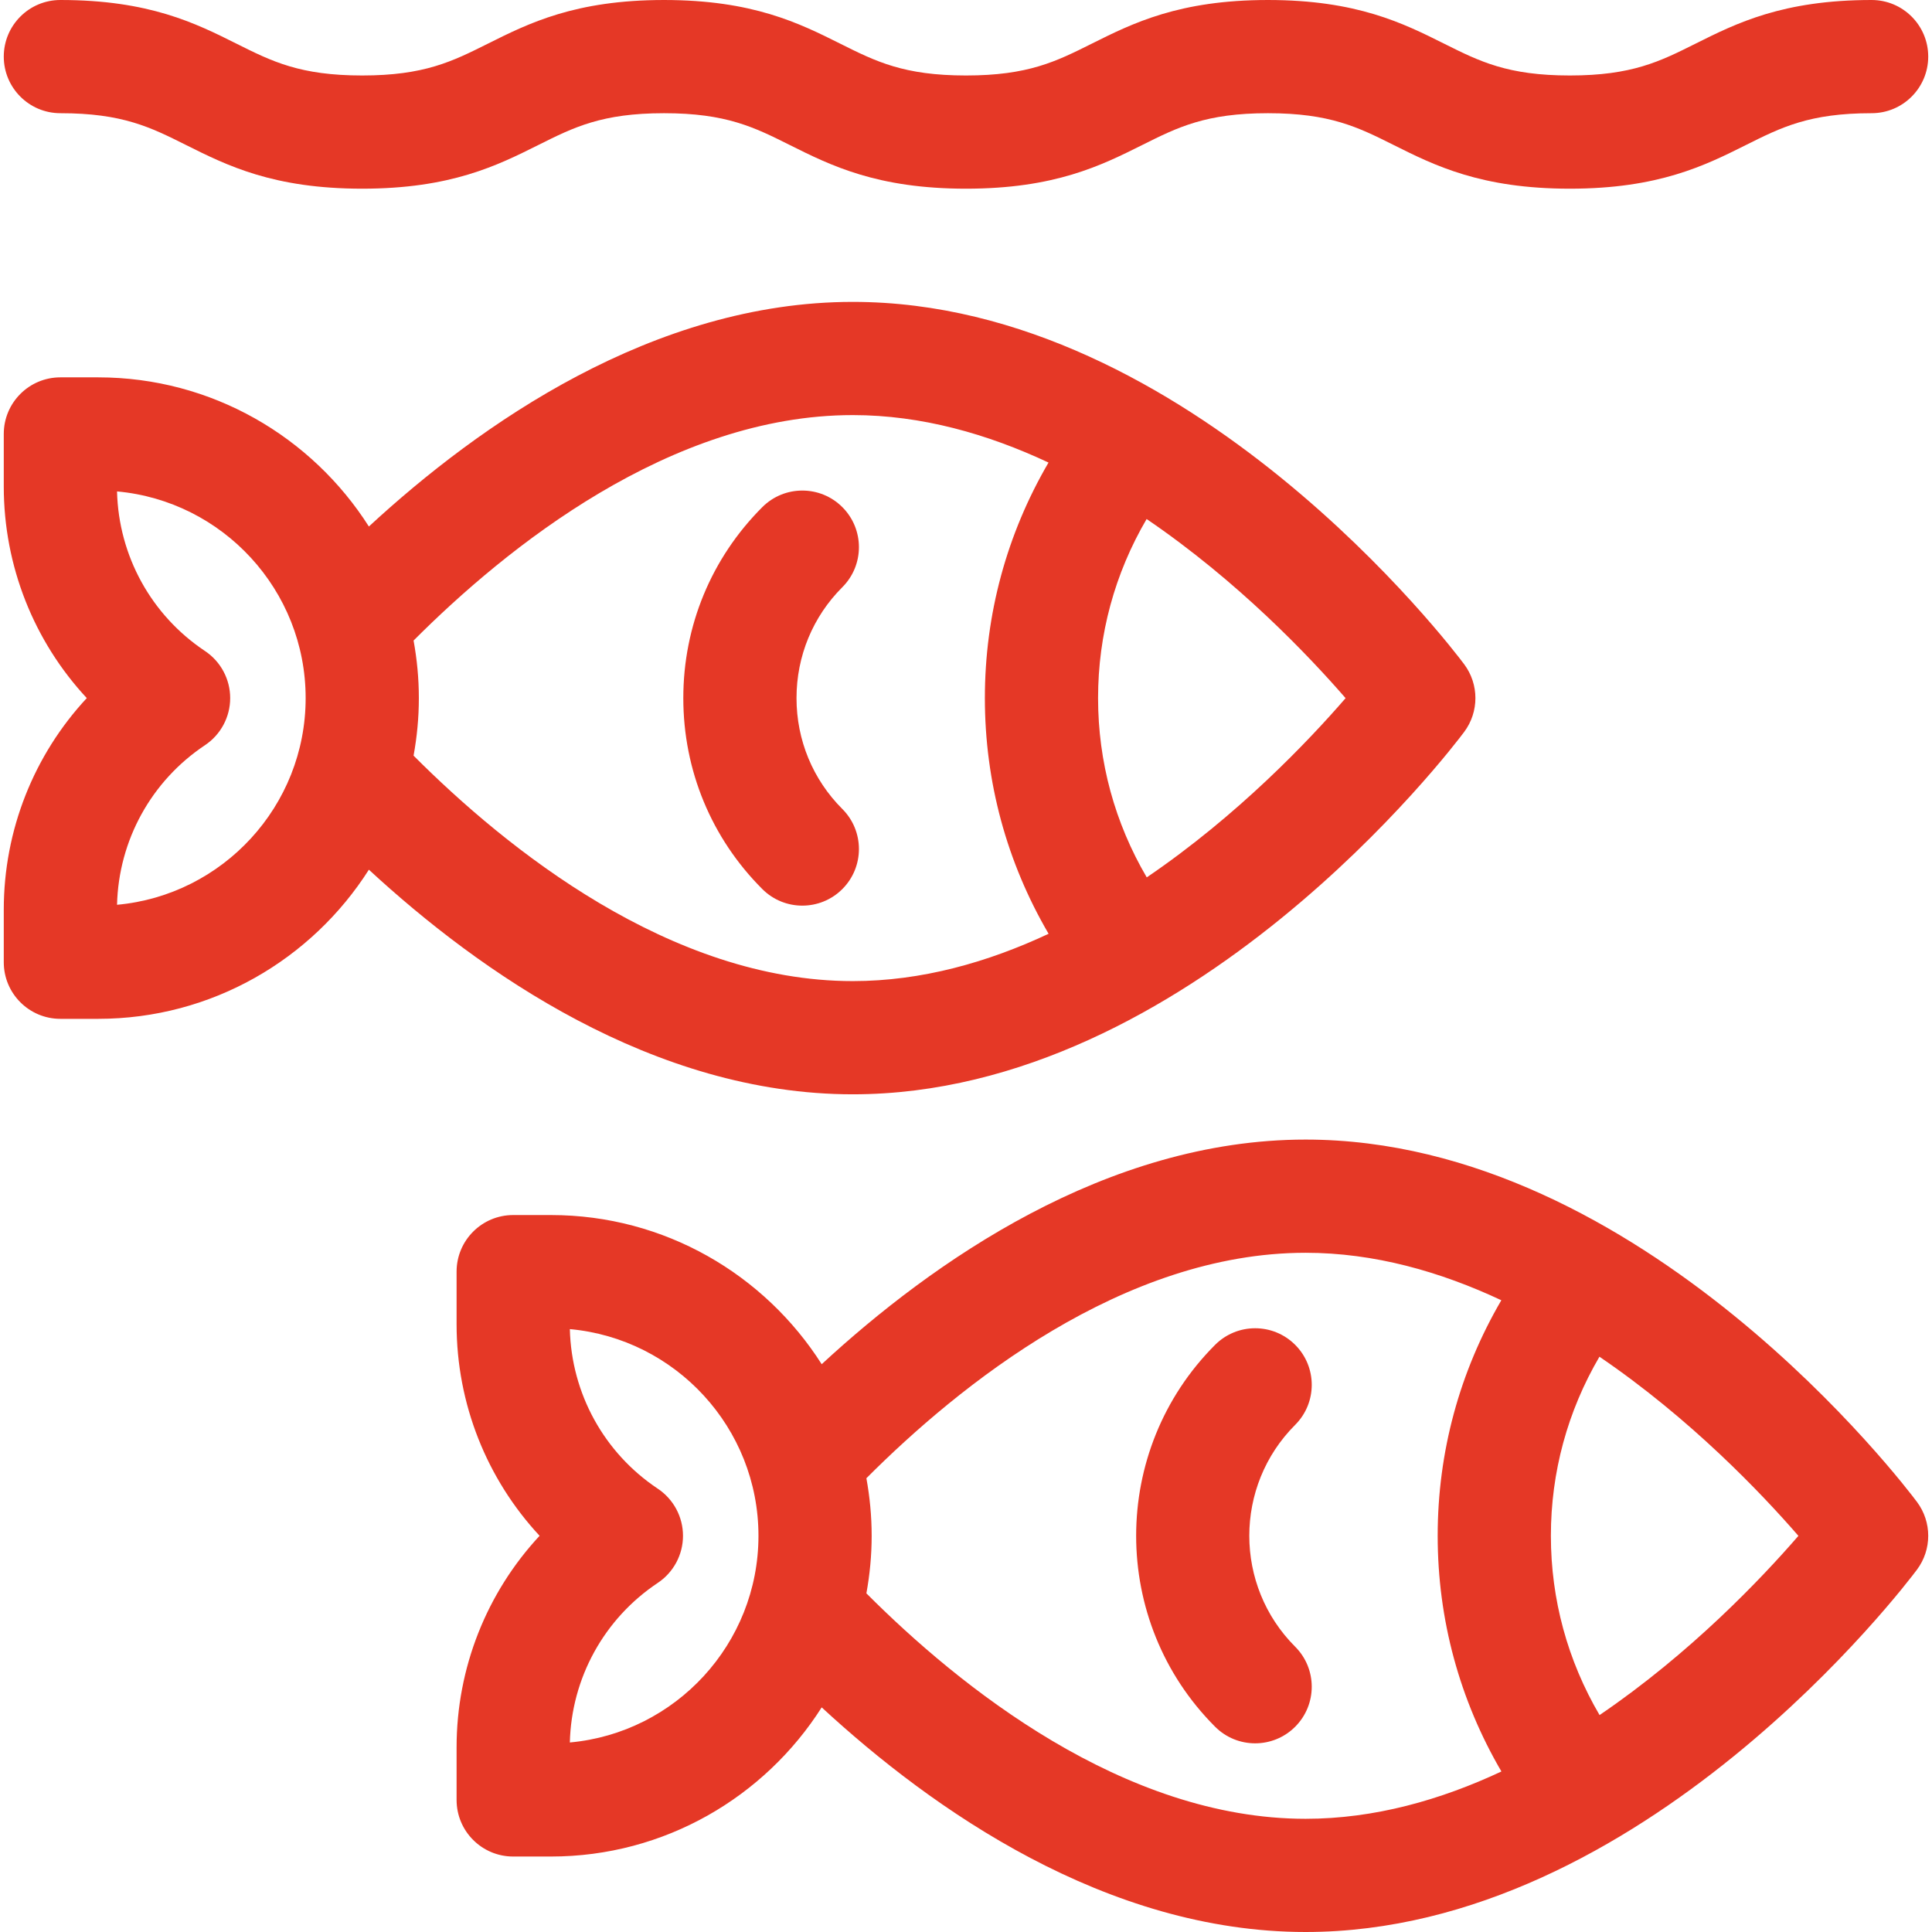
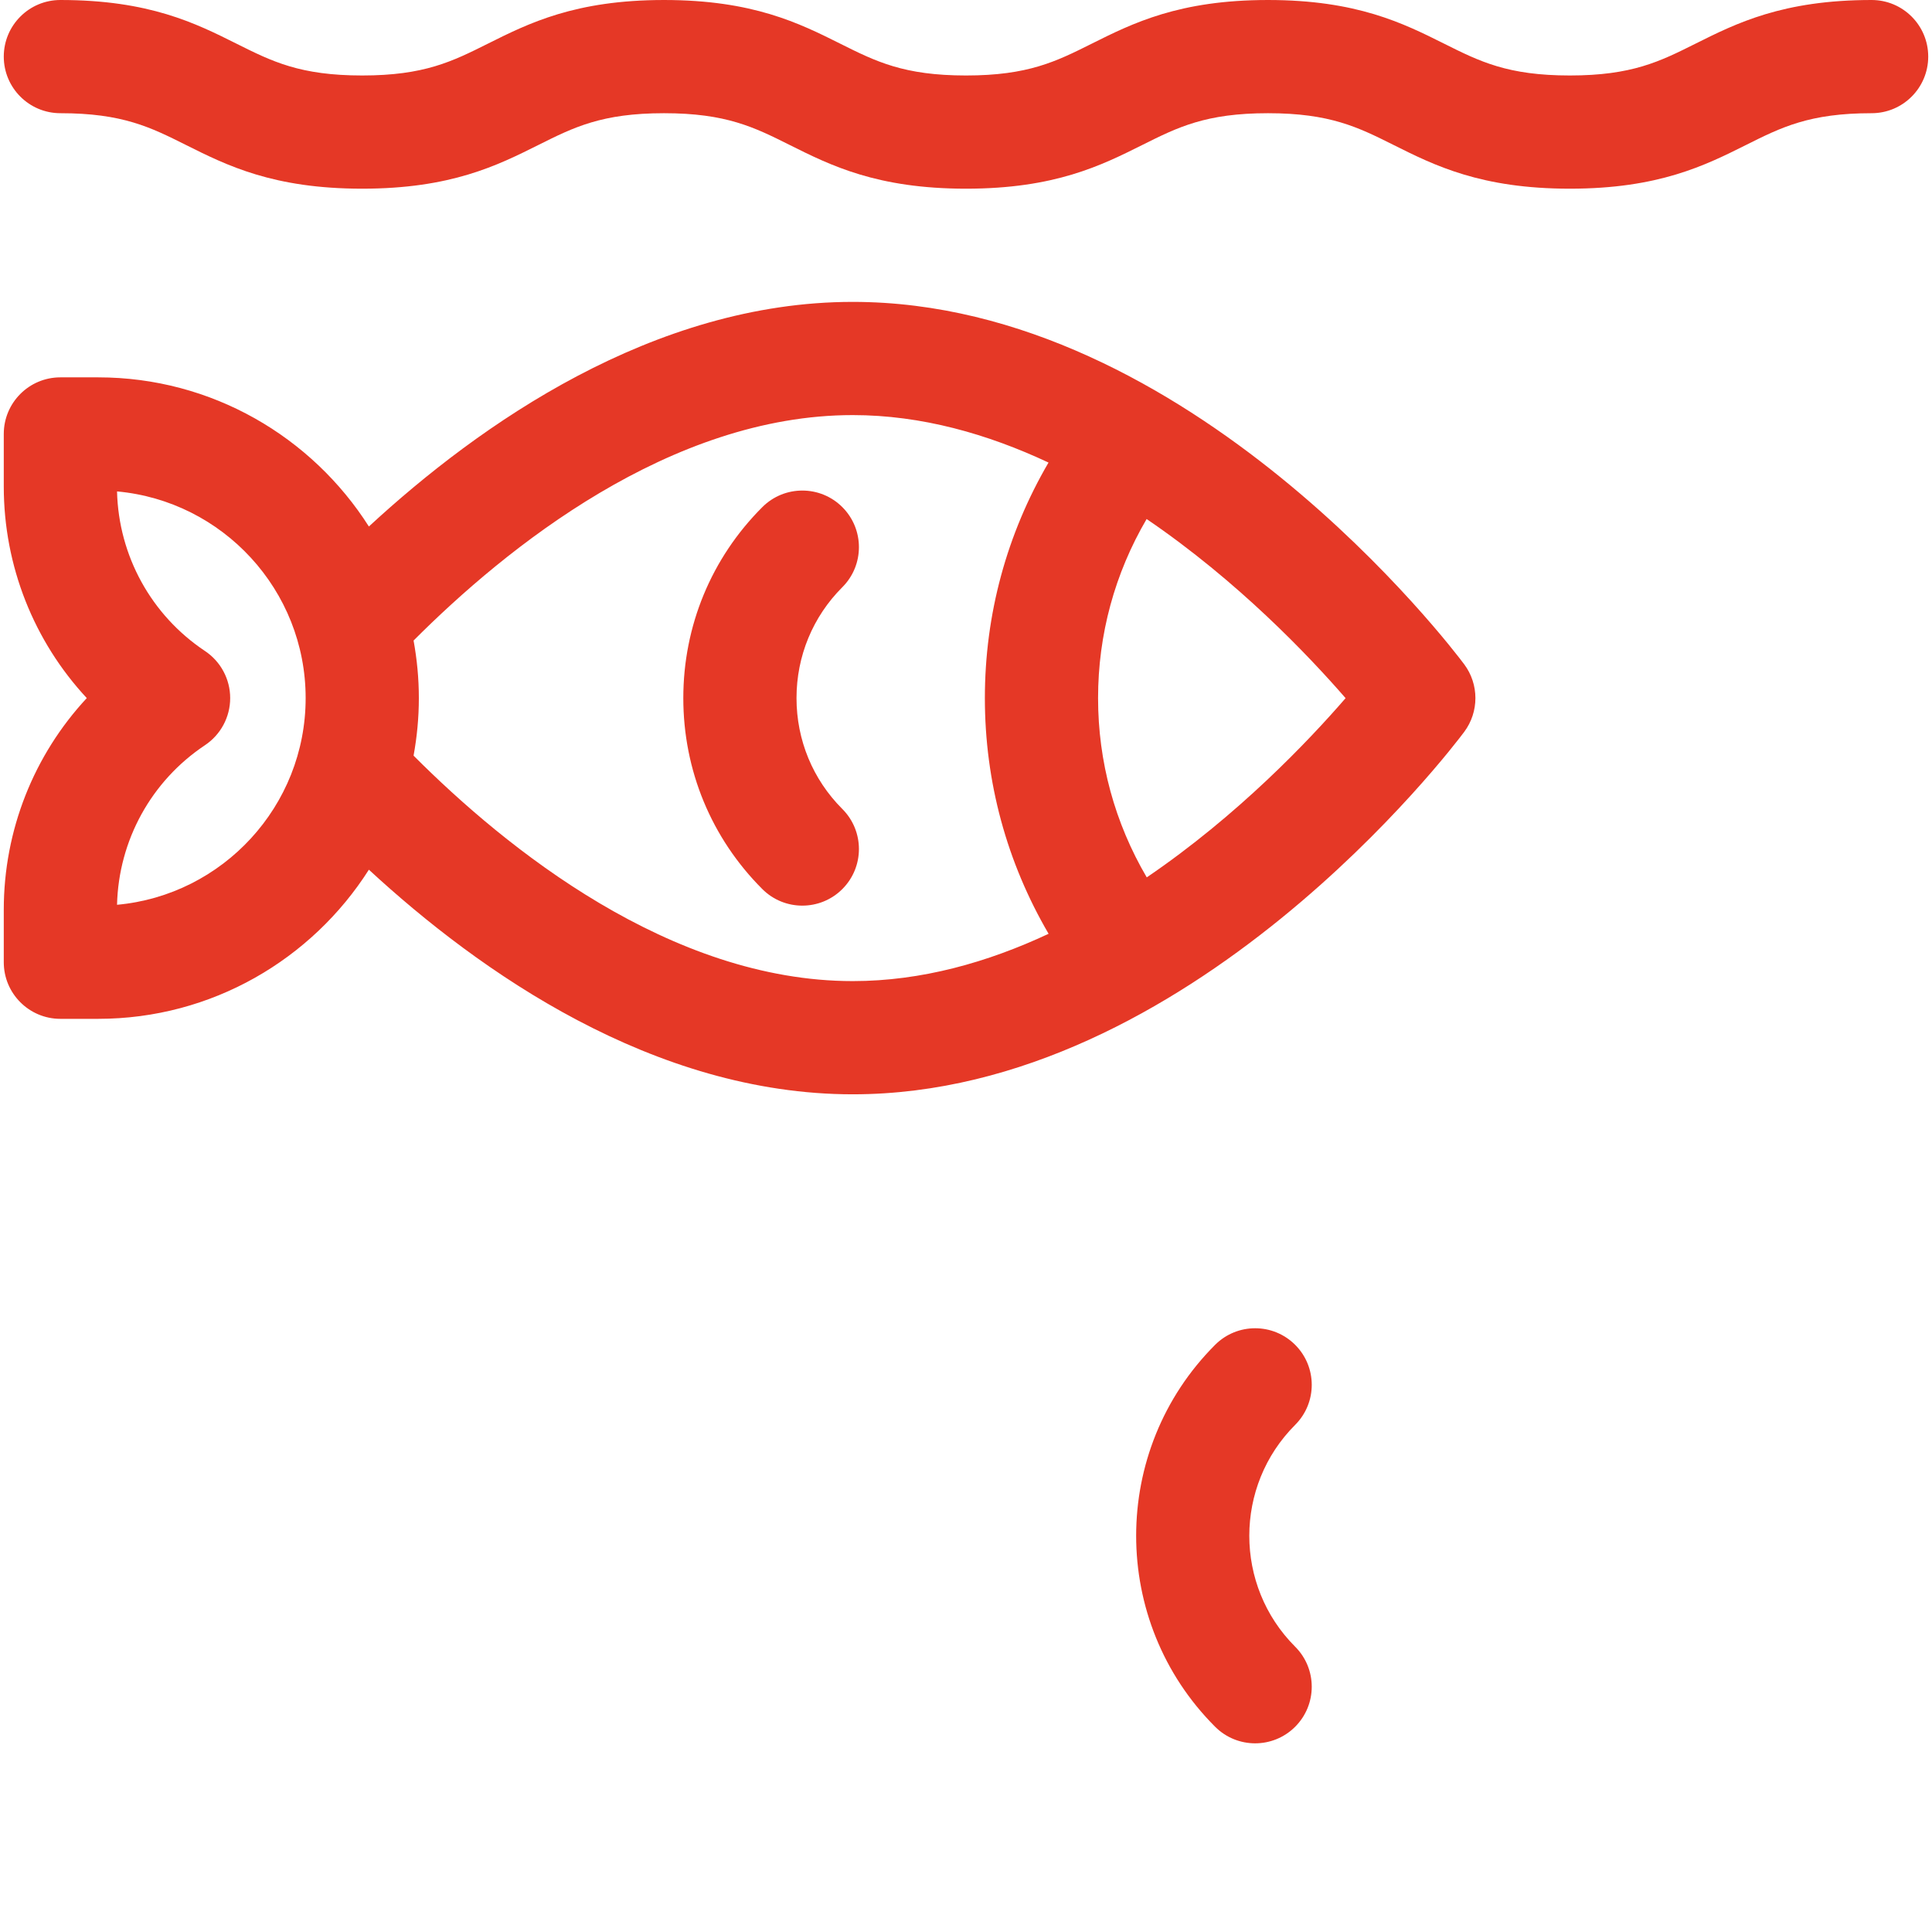
<svg xmlns="http://www.w3.org/2000/svg" width="512" height="512" x="0" y="0" viewBox="0 0 512 512" style="enable-background:new 0 0 512 512" xml:space="preserve" class="">
  <g>
    <g>
      <path d="m343.232 356.394c-5.857-5.858-15.355-5.858-21.213 0-27.904 27.904-27.904 73.309 0 101.213 2.929 2.929 6.768 4.394 10.606 4.394s7.678-1.464 10.606-4.394c5.858-5.858 5.858-15.355 0-21.213-16.207-16.208-16.207-42.58 0-58.787 5.86-5.858 5.86-15.356.001-21.213z" fill="#e53826" data-original="#000000" style="" />
-       <path d="m508.021 398.029c-2.925-3.921-72.682-96.029-162.021-96.029-52.824 0-98.989 32.501-128.241 59.527-15.094-23.734-41.609-39.527-71.759-39.527h-10c-8.284 0-15 6.716-15 15v13.944c0 21.077 7.994 40.997 21.999 56.056-14.005 15.059-21.999 34.979-21.999 56.056v13.944c0 8.284 6.716 15 15 15h10c30.15 0 56.664-15.793 71.758-39.526 29.253 27.026 75.417 59.526 128.242 59.526 89.339 0 159.096-92.108 162.021-96.029 3.972-5.322 3.972-12.62 0-17.942zm-357.005 63.744c.413-17.059 9.059-32.795 23.305-42.293 4.173-2.782 6.68-7.465 6.68-12.48s-2.507-9.699-6.68-12.48c-14.246-9.498-22.892-25.234-23.305-42.293 27.986 2.541 49.984 26.136 49.984 54.773s-21.998 52.232-49.984 54.773zm194.984 20.227c-48.316 0-91.829-35.119-116.397-59.748.901-4.952 1.397-10.044 1.397-15.252s-.496-10.3-1.398-15.253c24.57-24.629 68.083-59.747 116.398-59.747 18.208 0 35.749 5.012 51.867 12.58-11.065 18.951-16.867 40.223-16.867 62.42 0 22.213 5.81 43.5 16.89 62.461-16.107 7.545-33.65 12.539-51.89 12.539zm77.901-27.488c-8.463-14.435-12.901-30.629-12.901-47.512 0-16.861 4.427-33.035 12.869-47.456 24.155 16.434 42.969 36.228 52.727 47.471-9.746 11.26-28.531 31.067-52.695 47.497z" fill="#e53826" data-original="#000000" style="" />
      <path d="m212.626 240.002c3.839 0 7.678-1.464 10.606-4.394 5.858-5.858 5.858-15.355 0-21.213-7.834-7.834-12.148-18.273-12.148-29.394s4.314-21.559 12.148-29.393c5.858-5.858 5.858-15.355 0-21.213-5.856-5.857-15.354-5.858-21.213 0-13.501 13.5-20.936 31.473-20.936 50.607 0 19.133 7.435 37.106 20.936 50.606 2.929 2.93 6.768 4.394 10.607 4.394z" fill="#e53826" data-original="#000000" style="" />
      <path d="m388.021 193.973c3.972-5.321 3.972-12.62 0-17.941-2.926-3.921-72.683-96.029-162.021-96.029-52.824 0-98.989 32.5-128.242 59.526-15.094-23.734-41.608-39.527-71.758-39.527h-10c-8.284 0-15 6.716-15 15v13.944c0 21.077 7.994 40.997 21.998 56.056-14.004 15.059-21.998 34.979-21.998 56.056v13.945c0 8.284 6.716 15 15 15h10c30.15 0 56.665-15.793 71.759-39.527 29.252 27.026 75.417 59.527 128.241 59.527 89.339-.001 159.096-92.109 162.021-96.03zm-357.005 45.803c.413-17.059 9.059-32.795 23.305-42.292 4.173-2.782 6.68-7.465 6.68-12.481 0-5.015-2.507-9.699-6.68-12.48-14.246-9.498-22.892-25.234-23.305-42.293 27.986 2.54 49.984 26.135 49.984 54.772s-21.998 52.233-49.984 54.774zm272.853-102.229c24.155 16.434 42.969 36.228 52.727 47.471-9.746 11.26-28.531 31.066-52.694 47.497-8.464-14.435-12.902-30.63-12.902-47.513 0-16.861 4.426-33.035 12.869-47.455zm-194.267 32.203c24.57-24.629 68.083-59.747 116.398-59.747 18.208 0 35.749 5.012 51.867 12.58-11.065 18.95-16.867 40.222-16.867 62.419 0 22.213 5.81 43.5 16.89 62.461-16.107 7.546-33.65 12.539-51.89 12.539-48.315 0-91.828-35.118-116.398-59.747.901-4.952 1.398-10.044 1.398-15.253s-.496-10.3-1.398-15.252z" fill="#e53826" data-original="#000000" style="" />
      <path d="m16 30c16.451 0 23.877 3.714 33.277 8.417 10.857 5.431 23.162 11.587 46.699 11.587 23.541 0 35.85-6.156 46.709-11.586 9.404-4.703 16.831-8.418 33.289-8.418 16.466 0 23.896 3.715 33.305 8.419 10.862 5.43 23.174 11.585 46.721 11.585s35.858-6.155 46.721-11.585c9.408-4.704 16.838-8.419 33.304-8.419 16.458 0 23.886 3.715 33.289 8.418 10.859 5.431 23.168 11.586 46.709 11.586 23.537 0 35.842-6.156 46.699-11.587 9.401-4.703 16.827-8.417 33.278-8.417 8.284 0 15-6.716 15-15s-6.716-15-15-15c-23.537 0-35.843 6.156-46.699 11.587-9.4 4.703-16.826 8.417-33.277 8.417-16.458 0-23.886-3.715-33.289-8.418-10.86-5.43-23.169-11.586-46.71-11.586-23.547 0-35.858 6.155-46.721 11.585-9.408 4.704-16.839 8.419-33.305 8.419s-23.896-3.715-33.305-8.419c-10.861-5.43-23.173-11.585-46.72-11.585-23.541 0-35.85 6.156-46.709 11.586-9.403 4.703-16.831 8.418-33.289 8.418-16.451 0-23.877-3.714-33.277-8.417-10.856-5.431-23.162-11.587-46.699-11.587-8.284 0-15 6.716-15 15s6.716 15 15 15z" fill="#e53826" data-original="#000000" style="" />
    </g>
  </g>
</svg>